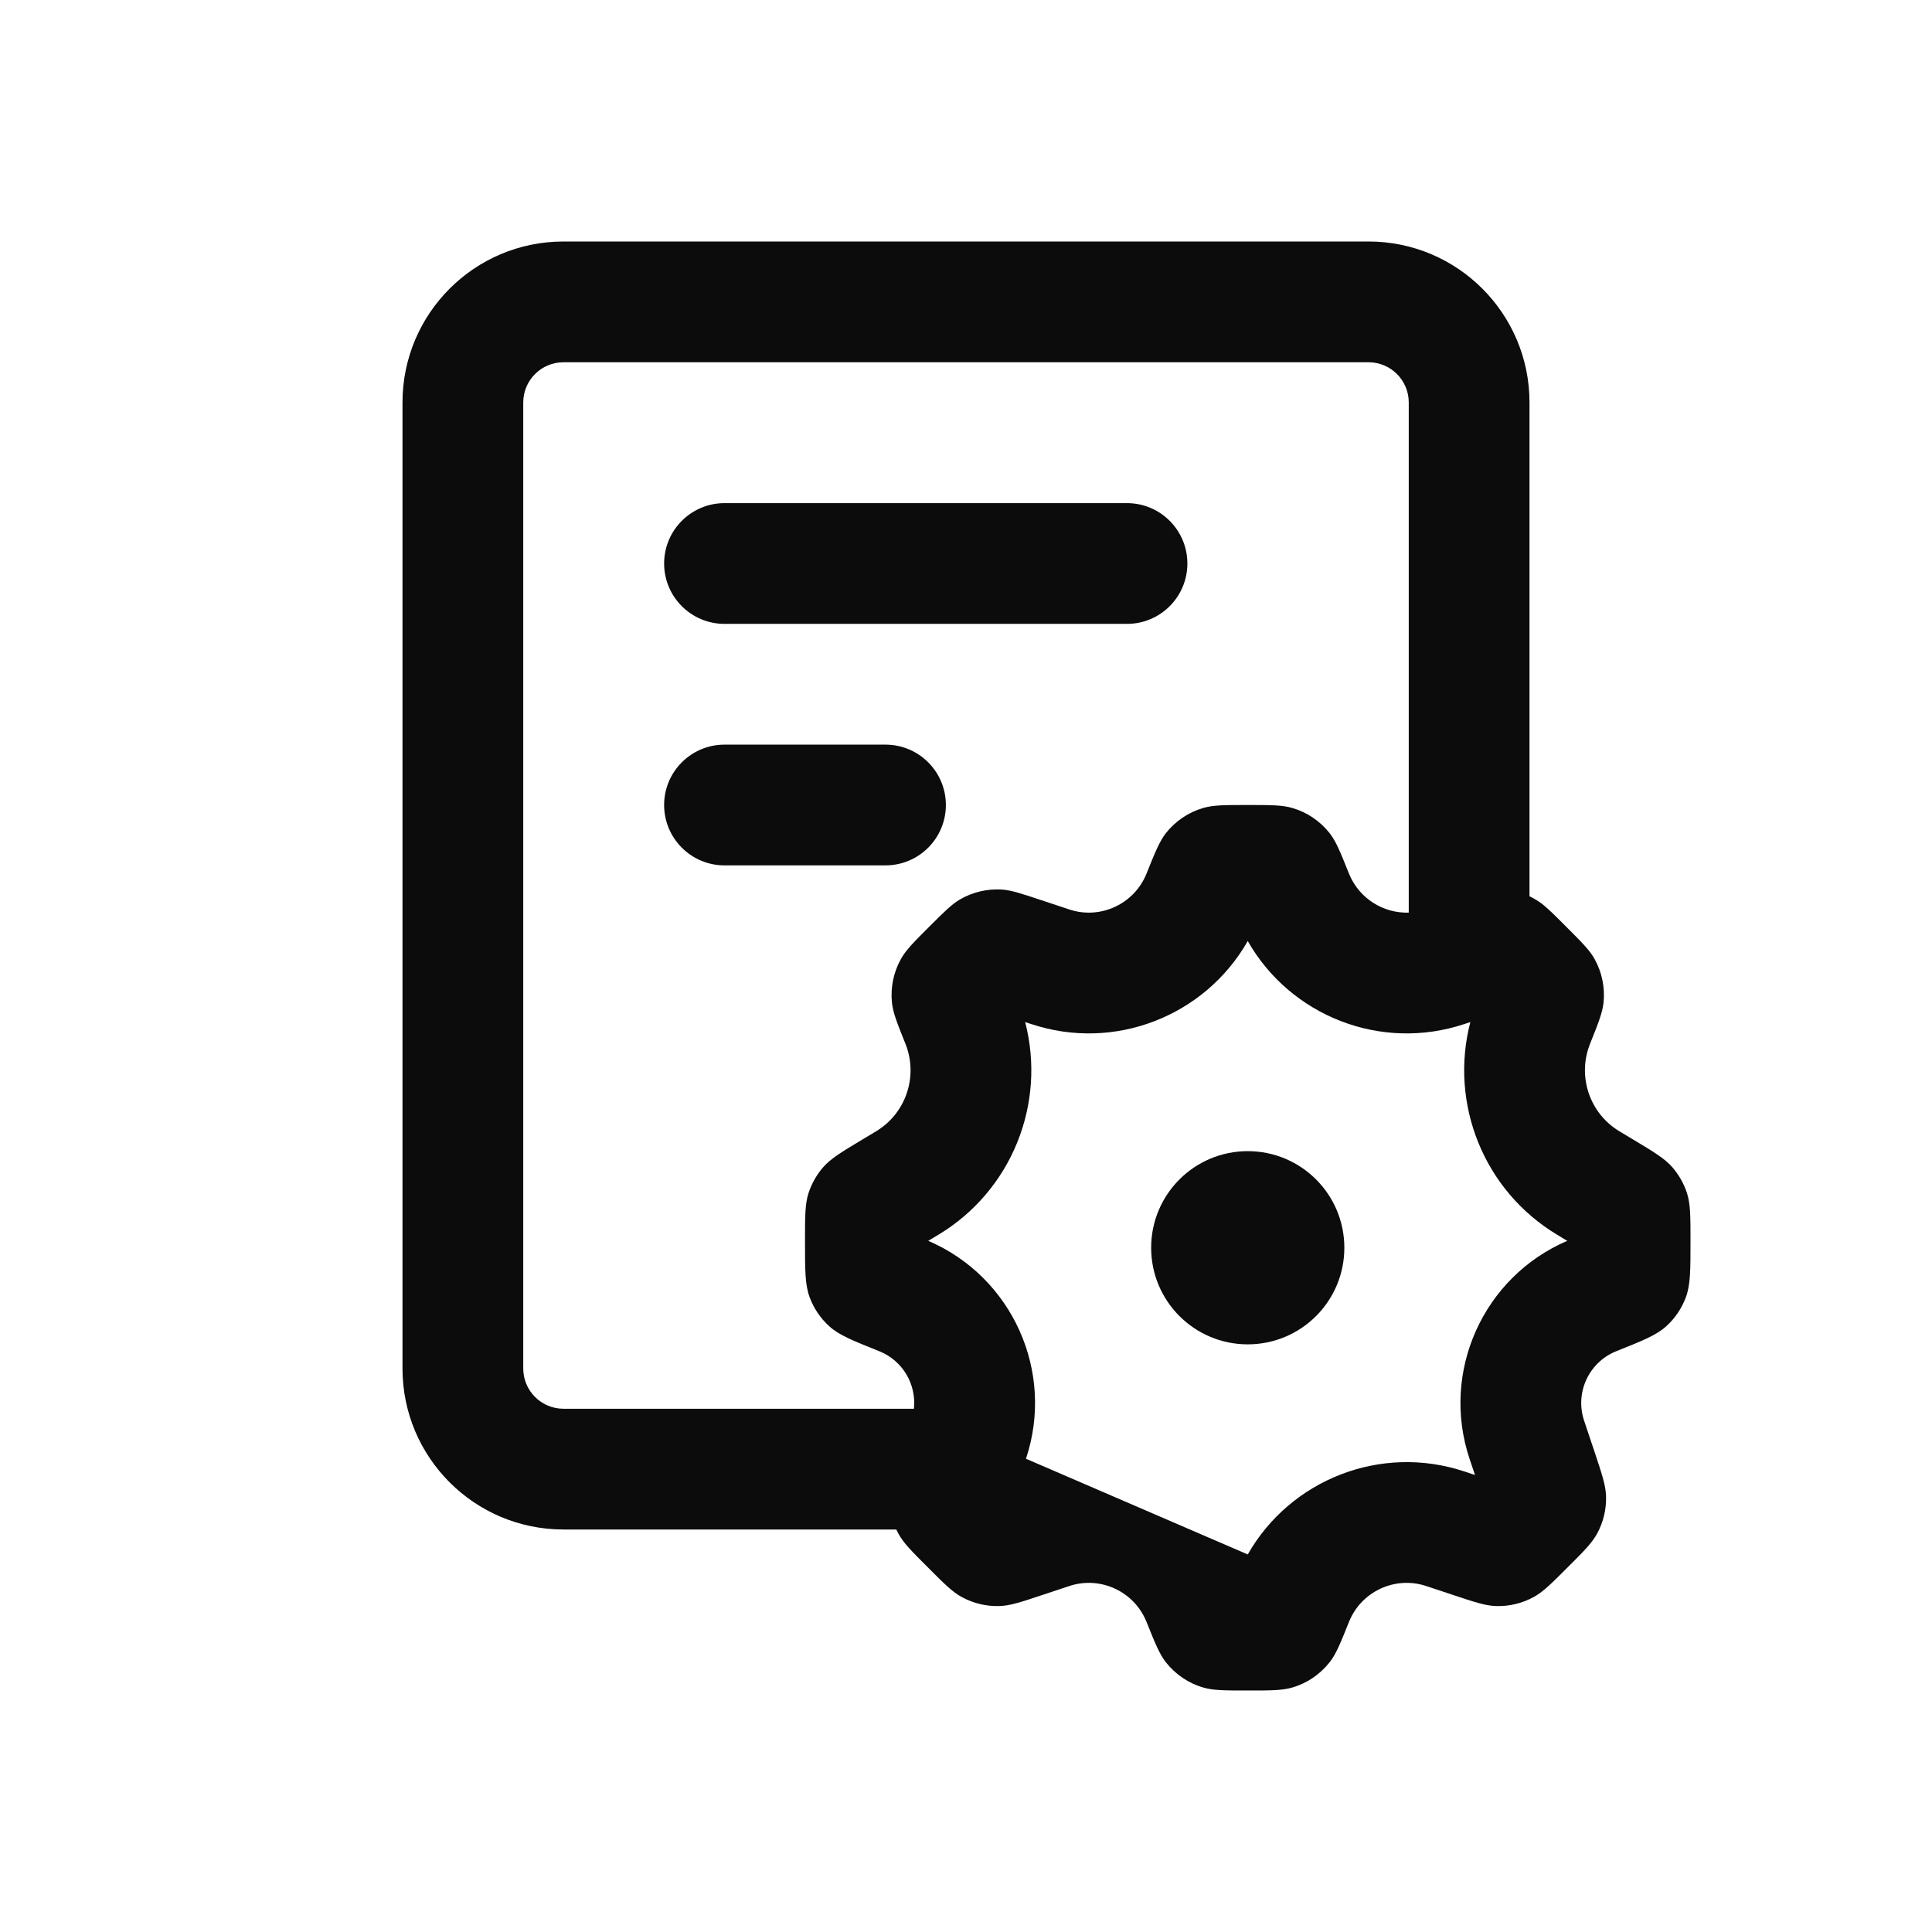
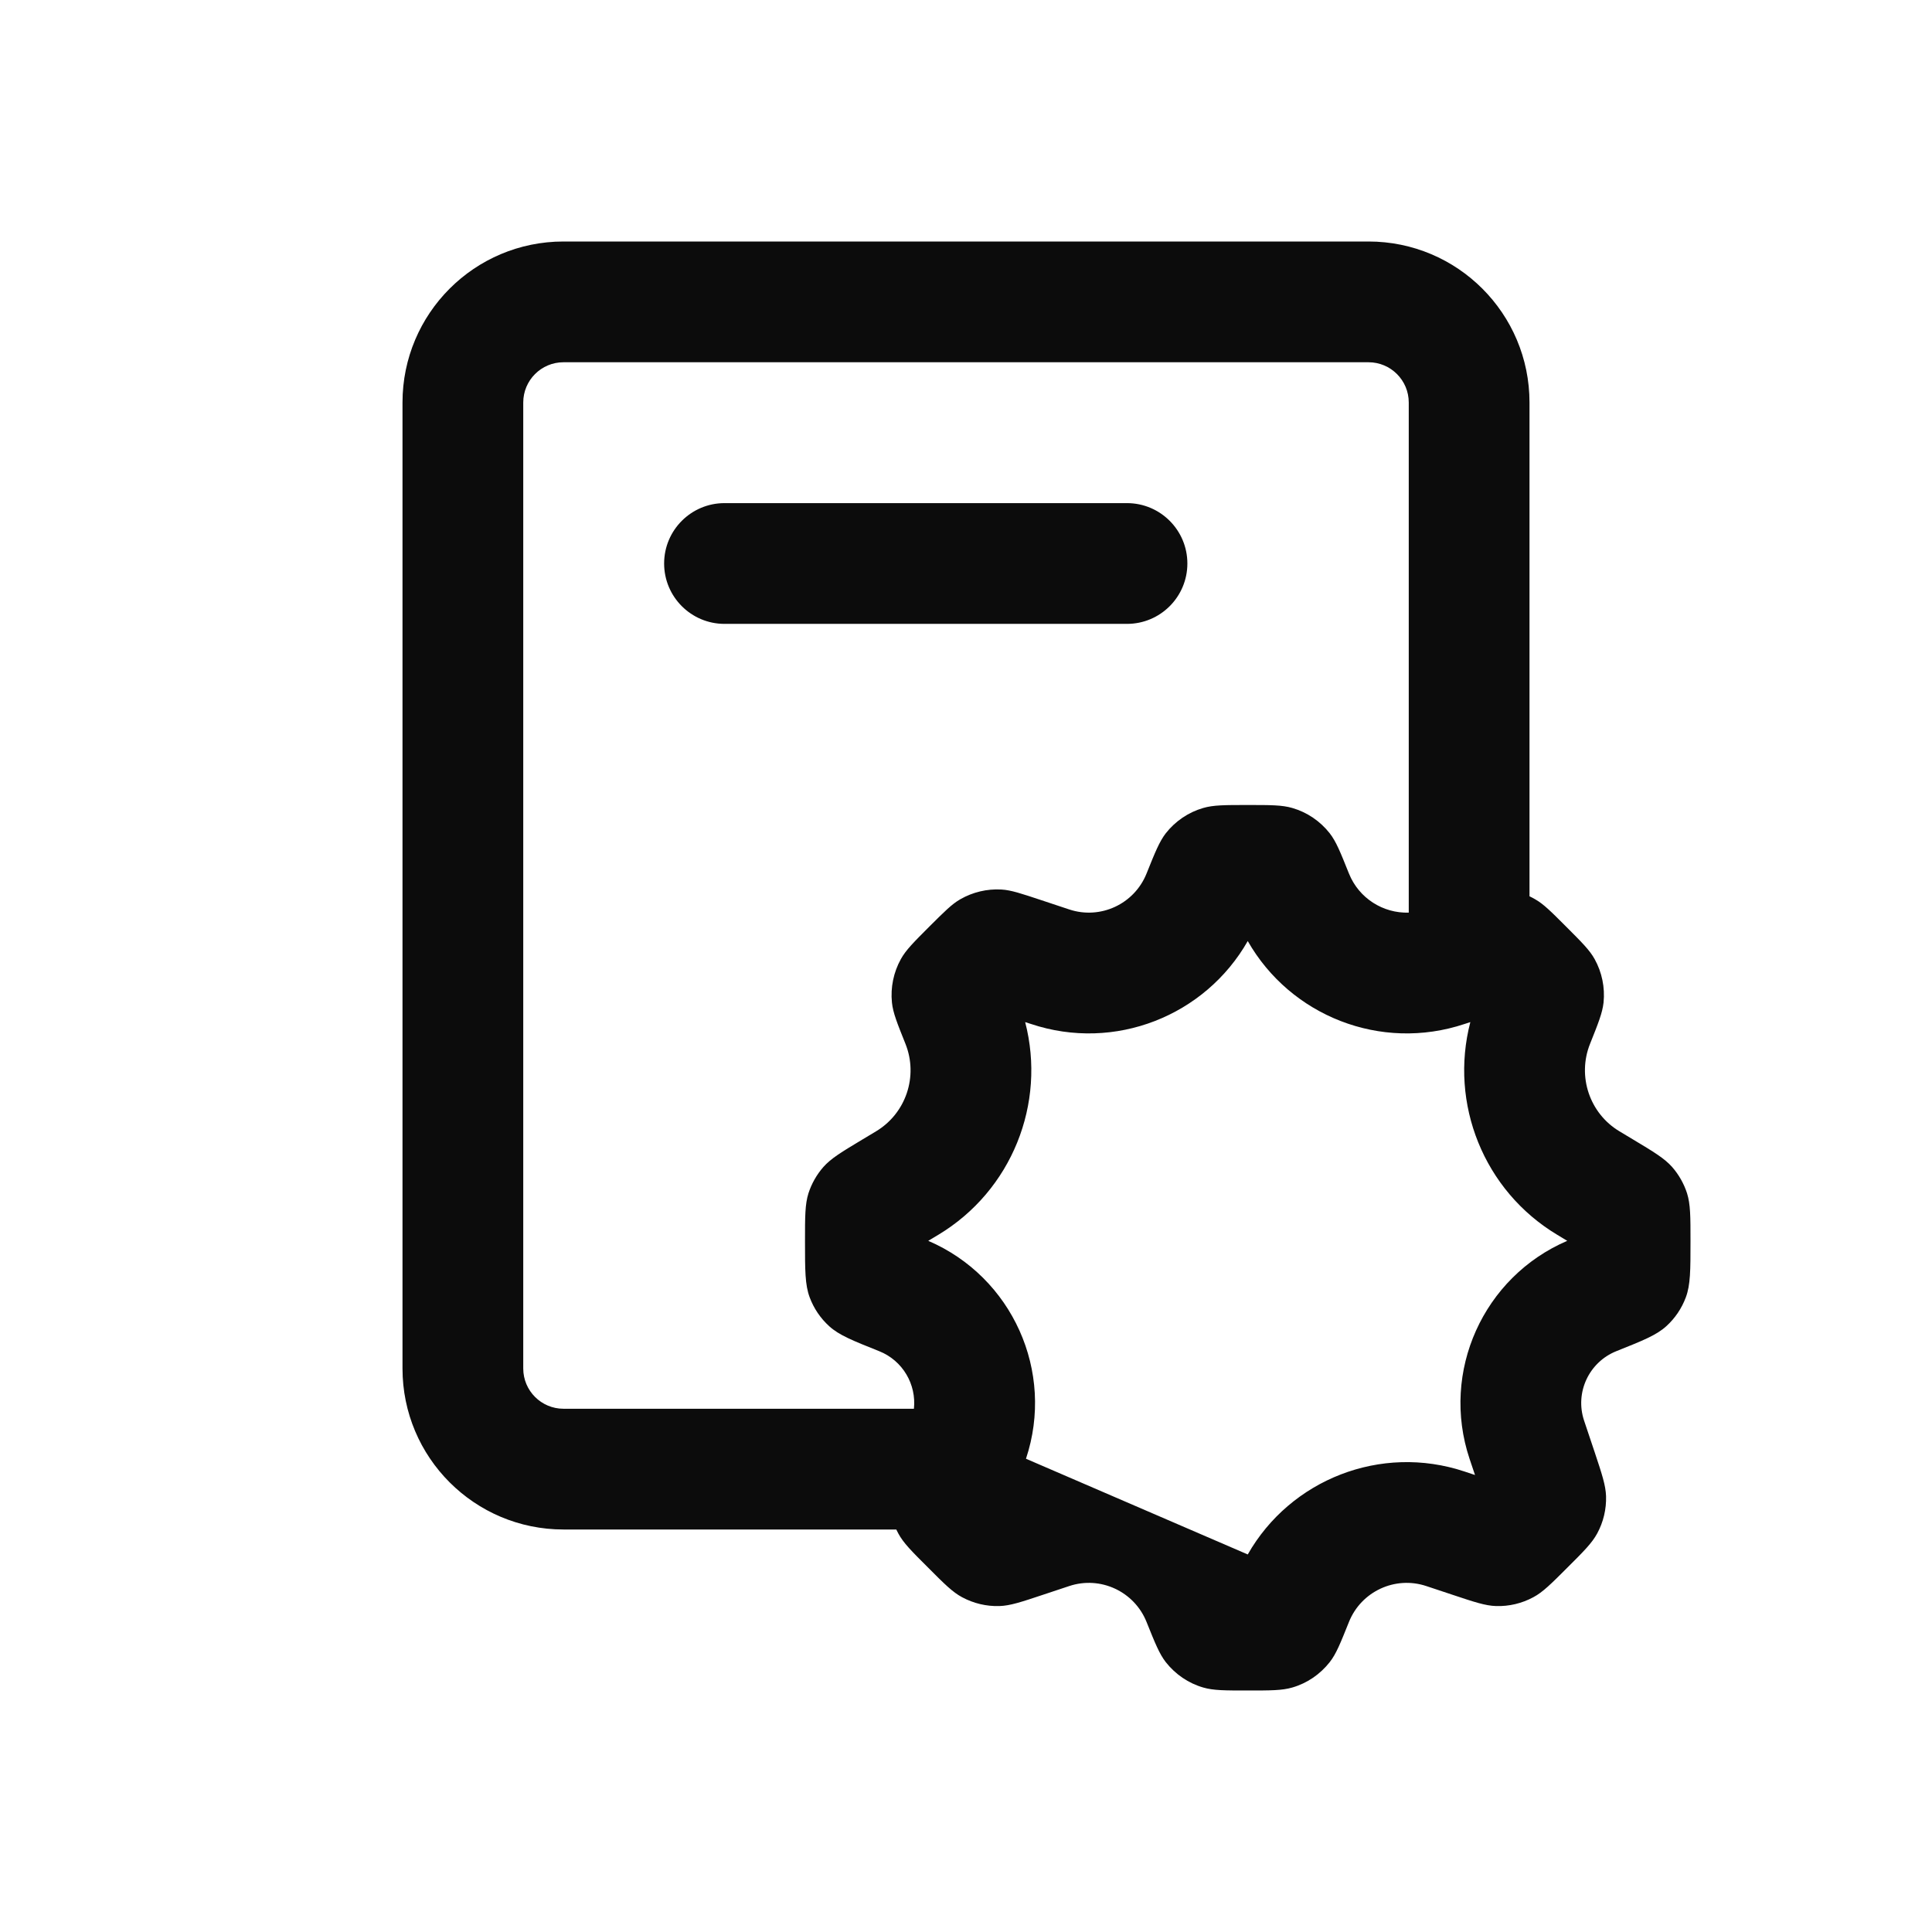
<svg xmlns="http://www.w3.org/2000/svg" width="24" height="24" viewBox="0 0 24 24" fill="none">
  <g id="ic_menu/proskill_assure">
    <g id="Vector">
      <path d="M9 6.25C8.586 6.25 8.25 6.586 8.25 7C8.25 7.414 8.586 7.75 9 7.75H14C14.414 7.75 14.75 7.414 14.75 7C14.75 6.586 14.414 6.25 14 6.25H9Z" fill="black" fill-opacity="0.95" />
-       <path d="M9 9.25C8.586 9.25 8.25 9.586 8.25 10C8.25 10.414 8.586 10.75 9 10.75H11C11.414 10.75 11.75 10.414 11.75 10C11.75 9.586 11.414 9.25 11 9.25H9Z" fill="black" fill-opacity="0.95" />
-       <path d="M15.5 16.7C16.163 16.7 16.7 16.163 16.7 15.5C16.7 14.837 16.163 14.3 15.5 14.3C14.837 14.3 14.3 14.837 14.3 15.5C14.3 16.163 14.837 16.7 15.5 16.7Z" fill="black" fill-opacity="0.95" />
      <path fill-rule="evenodd" clip-rule="evenodd" d="M7 19H11.134C11.142 19.016 11.15 19.033 11.159 19.049C11.222 19.167 11.324 19.269 11.528 19.472C11.731 19.676 11.833 19.778 11.951 19.841C12.094 19.918 12.253 19.956 12.415 19.951C12.549 19.947 12.686 19.901 12.959 19.81L13.281 19.703C13.669 19.573 14.091 19.769 14.243 20.149C14.349 20.413 14.402 20.545 14.482 20.648C14.601 20.799 14.763 20.91 14.947 20.963C15.073 21 15.215 21 15.5 21C15.785 21 15.927 21 16.053 20.963C16.237 20.91 16.399 20.799 16.518 20.648C16.599 20.545 16.651 20.413 16.757 20.149C16.909 19.769 17.331 19.573 17.719 19.703L18.041 19.81C18.314 19.901 18.451 19.947 18.585 19.951C18.746 19.956 18.906 19.918 19.048 19.841C19.166 19.778 19.268 19.676 19.472 19.472C19.676 19.269 19.777 19.167 19.841 19.049C19.918 18.907 19.956 18.747 19.951 18.585C19.946 18.451 19.901 18.314 19.81 18.041L19.678 17.647C19.562 17.299 19.738 16.922 20.078 16.785C20.411 16.652 20.577 16.586 20.7 16.474C20.808 16.376 20.891 16.253 20.942 16.116C21 15.961 21 15.78 21 15.418C21 15.113 21 14.96 20.957 14.823C20.918 14.703 20.855 14.592 20.772 14.497C20.677 14.39 20.548 14.312 20.288 14.156L20.118 14.054C19.746 13.831 19.591 13.37 19.752 12.967C19.855 12.71 19.906 12.581 19.92 12.454C19.939 12.267 19.9 12.078 19.809 11.914C19.747 11.802 19.648 11.704 19.452 11.508C19.268 11.324 19.176 11.231 19.07 11.171C19.047 11.158 19.024 11.145 19 11.134V5C19 3.895 18.105 3 17 3H7C5.895 3 5 3.895 5 5V17C5 18.105 5.895 19 7 19ZM17 4.5H7C6.724 4.5 6.5 4.724 6.5 5V17C6.5 17.276 6.724 17.5 7 17.5H11.353C11.385 17.198 11.215 16.902 10.922 16.785C10.589 16.652 10.423 16.586 10.3 16.474C10.192 16.376 10.109 16.253 10.058 16.116C10 15.961 10 15.78 10 15.418C10 15.112 10 14.96 10.043 14.823C10.082 14.703 10.145 14.592 10.228 14.497C10.323 14.39 10.452 14.312 10.712 14.156L10.882 14.054L11.653 15.341L11.531 15.414C12.574 15.862 13.106 17.038 12.745 18.121L15.5 19.31C16.029 18.381 17.152 17.933 18.194 18.28L18.323 18.323L18.255 18.121C17.894 17.038 18.426 15.862 19.469 15.414L19.346 15.34C18.43 14.791 18.002 13.708 18.265 12.697L18.194 12.72C17.152 13.068 16.029 12.619 15.5 11.69C14.971 12.619 13.848 13.068 12.807 12.72L12.735 12.697C12.998 13.708 12.57 14.791 11.653 15.341L10.882 14.054C11.254 13.831 11.409 13.37 11.248 12.967C11.145 12.71 11.093 12.581 11.08 12.454C11.061 12.267 11.1 12.078 11.191 11.914C11.253 11.802 11.351 11.704 11.547 11.508C11.732 11.324 11.824 11.231 11.929 11.171C12.084 11.082 12.261 11.04 12.44 11.05C12.561 11.057 12.684 11.099 12.932 11.181L13.281 11.297C13.669 11.427 14.091 11.231 14.243 10.851C14.349 10.587 14.402 10.455 14.482 10.351C14.601 10.2 14.763 10.09 14.947 10.037C15.073 10 15.215 10 15.5 10C15.785 10 15.927 10 16.053 10.037C16.237 10.09 16.399 10.2 16.518 10.351C16.599 10.455 16.651 10.587 16.757 10.851C16.881 11.16 17.183 11.347 17.5 11.337V5C17.5 4.724 17.276 4.5 17 4.5Z" fill="black" fill-opacity="0.95" />
    </g>
  </g>
</svg>